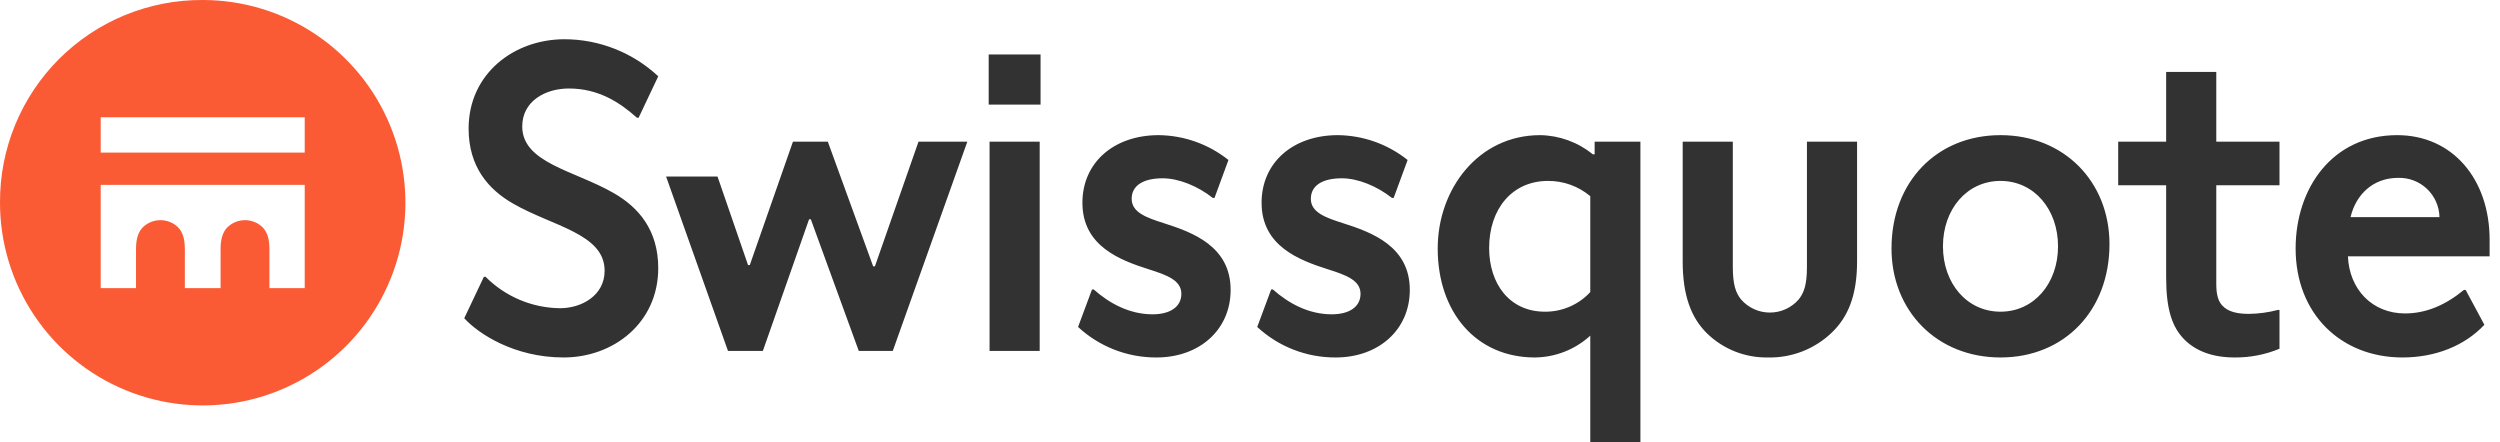
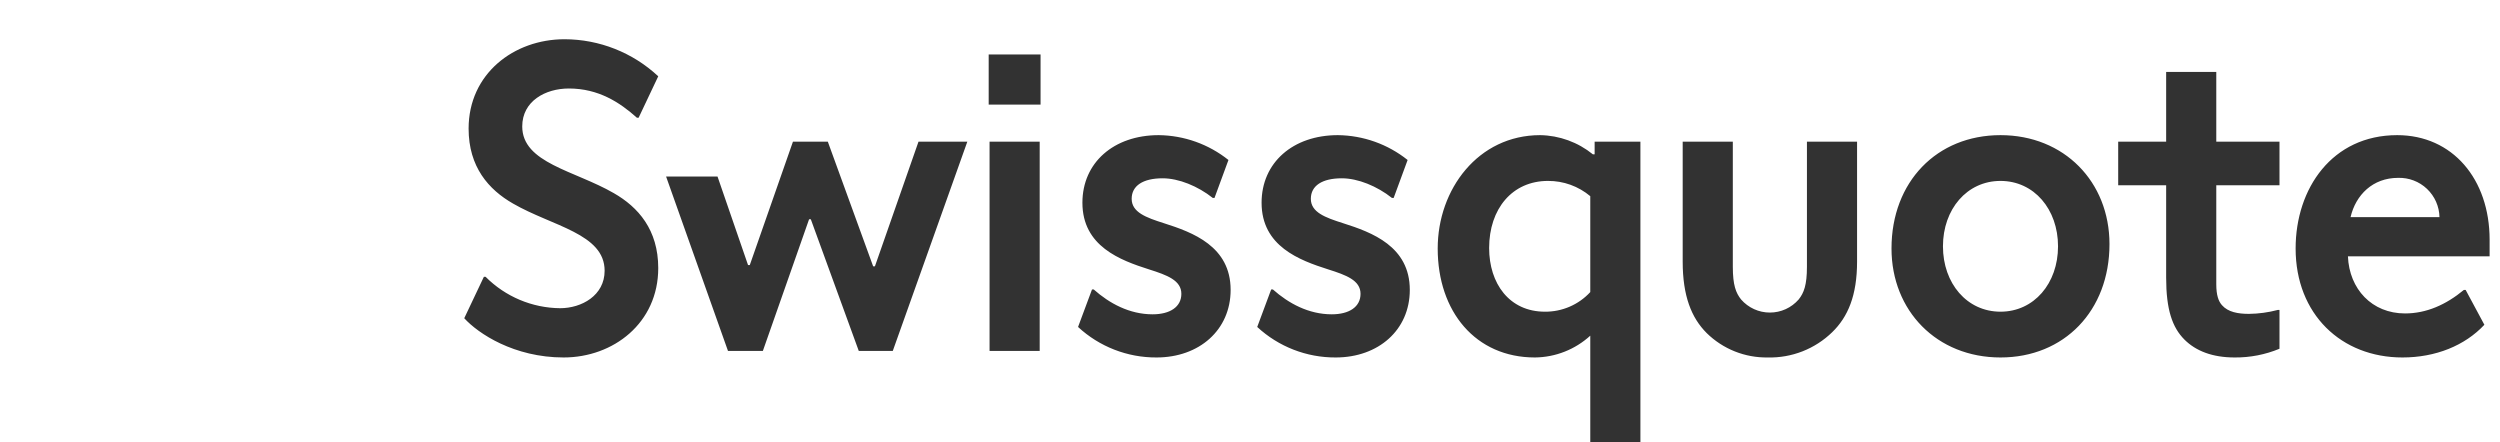
<svg xmlns="http://www.w3.org/2000/svg" width="226" height="40" viewBox="0 0 226 40" fill="none">
-   <path d="M18.325 0C21.95 0 25.493 1.075 28.506 3.089C31.52 5.102 33.868 7.964 35.255 11.313C36.642 14.661 37.005 18.346 36.298 21.9C35.591 25.455 33.846 28.72 31.283 31.283C28.72 33.846 25.455 35.591 21.9 36.298C18.346 37.005 14.661 36.642 11.313 35.255C7.964 33.868 5.102 31.52 3.089 28.506C1.075 25.492 0 21.95 0 18.325C-0.014 15.915 0.45 13.525 1.366 11.295C2.282 9.066 3.631 7.04 5.335 5.335C7.04 3.631 9.066 2.281 11.296 1.366C13.525 0.45 15.915 -0.014 18.325 0ZM9.104 10.601V13.793H27.547V10.601H9.104ZM12.296 22.503C12.296 21.517 12.532 20.926 12.927 20.532C13.351 20.127 13.916 19.902 14.503 19.902C15.09 19.902 15.654 20.127 16.079 20.532C16.473 20.926 16.71 21.517 16.71 22.503V26.049H19.941V22.503C19.941 21.517 20.178 20.926 20.572 20.532C20.997 20.127 21.561 19.902 22.148 19.902C22.735 19.902 23.299 20.127 23.724 20.532C24.119 20.926 24.355 21.517 24.355 22.503V26.049H27.547V16.709H9.104V26.049H12.296V22.503Z" fill="#FA5B35" />
  <path d="M47.21 11.429C47.21 14.739 51.938 15.409 55.485 17.458C57.692 18.72 59.505 20.769 59.505 24.236C59.505 29.202 55.446 32.315 50.953 32.315C46.461 32.315 43.229 30.148 41.968 28.768L43.742 25.025H43.899C45.685 26.819 48.106 27.839 50.638 27.862C52.569 27.862 54.658 26.719 54.658 24.473C54.658 21.123 49.929 20.453 46.382 18.404C44.175 17.143 42.362 15.094 42.362 11.626C42.362 6.66 46.461 3.547 51.032 3.547C54.178 3.553 57.205 4.75 59.505 6.897L57.732 10.641H57.574C56.037 9.261 54.106 8 51.426 8C49.298 8 47.21 9.143 47.21 11.429ZM60.215 15.961H64.865L67.623 23.961H67.781L71.682 12.808H74.835L78.934 24.079H79.091L83.032 12.808H87.446L80.707 31.724H77.633L73.298 19.823H73.14L68.963 31.724H65.81L60.215 15.961ZM89.377 4.926H94.067V9.458H89.377L89.377 4.926ZM89.456 12.808H93.988V31.724H89.456L89.456 12.808ZM104.549 32.315C101.92 32.329 99.385 31.343 97.456 29.557L98.717 26.168H98.874C100.293 27.429 102.106 28.414 104.194 28.414C105.771 28.414 106.795 27.744 106.795 26.562C106.795 25.34 105.495 24.867 103.879 24.355C101.278 23.527 97.85 22.266 97.85 18.325C97.85 14.7 100.687 12.217 104.746 12.217C107.04 12.242 109.259 13.032 111.052 14.463L109.791 17.892H109.633C108.293 16.828 106.559 16.118 105.101 16.118C103.328 16.118 102.303 16.788 102.303 17.971C102.303 19.192 103.603 19.665 105.219 20.178C107.82 21.005 111.249 22.266 111.249 26.207C111.249 29.832 108.411 32.315 104.549 32.315H104.549ZM120.746 32.315C118.117 32.329 115.582 31.343 113.653 29.557L114.914 26.168H115.071C116.49 27.429 118.303 28.414 120.391 28.414C121.968 28.414 122.992 27.744 122.992 26.562C122.992 25.34 121.692 24.867 120.076 24.355C117.475 23.527 114.047 22.266 114.047 18.325C114.047 14.7 116.884 12.217 120.943 12.217C123.237 12.242 125.456 13.032 127.249 14.463L125.988 17.892H125.83C124.49 16.828 122.756 16.118 121.298 16.118C119.524 16.118 118.5 16.788 118.5 17.971C118.5 19.192 119.8 19.665 121.416 20.178C124.017 21.005 127.446 22.266 127.446 26.207C127.446 29.832 124.608 32.315 120.746 32.315H120.746ZM148.293 12.808V40H143.761V30.345C142.392 31.596 140.61 32.297 138.756 32.315C133.396 32.315 129.968 28.177 129.968 22.463C129.968 17.104 133.633 12.217 139.229 12.217C140.967 12.245 142.646 12.856 143.997 13.951H144.155V12.808H148.293ZM143.761 17.734C142.69 16.836 141.336 16.347 139.938 16.355C136.707 16.355 134.618 18.877 134.618 22.424C134.618 25.616 136.431 28.177 139.662 28.177C140.431 28.183 141.193 28.029 141.899 27.723C142.605 27.418 143.239 26.969 143.761 26.404V17.734ZM156.647 24.118C156.647 25.773 156.923 26.483 157.396 27.074C157.72 27.445 158.12 27.743 158.569 27.947C159.017 28.151 159.504 28.256 159.997 28.256C160.49 28.256 160.977 28.151 161.426 27.947C161.874 27.743 162.274 27.445 162.598 27.074C163.071 26.483 163.347 25.774 163.347 24.118V12.808H167.879V23.645C167.879 26.719 167.051 28.65 165.633 30.029C164.861 30.779 163.948 31.368 162.947 31.761C161.945 32.153 160.876 32.342 159.8 32.315C158.78 32.331 157.767 32.144 156.82 31.765C155.873 31.387 155.011 30.823 154.283 30.108C152.904 28.729 152.115 26.759 152.115 23.645V12.808H156.647V24.118ZM170.992 22.463C170.992 16.434 175.091 12.217 180.844 12.217C186.598 12.217 190.697 16.434 190.697 22.069C190.697 28.099 186.598 32.315 180.844 32.315C175.091 32.315 170.992 28.099 170.992 22.463L170.992 22.463ZM180.844 16.355C177.81 16.355 175.643 18.916 175.643 22.266C175.643 25.616 177.81 28.177 180.844 28.177C183.879 28.177 186.046 25.616 186.046 22.266C186.046 18.916 183.879 16.355 180.844 16.355ZM206.066 28.02V31.527C204.78 32.06 203.399 32.328 202.007 32.315C199.997 32.315 198.5 31.724 197.475 30.7C196.371 29.596 195.82 27.98 195.82 25.104V16.749H191.485V12.808H195.82V6.503H200.352V12.808H206.066V16.749H200.352V25.695C200.352 26.68 200.549 27.232 200.864 27.586C201.416 28.217 202.322 28.374 203.307 28.374C204.186 28.363 205.059 28.244 205.908 28.02H206.066ZM217.179 32.315C211.662 32.315 207.524 28.414 207.524 22.463C207.524 17.025 210.834 12.217 216.706 12.217C221.711 12.217 225.061 16.197 225.061 21.675V23.172H212.253C212.371 26.128 214.421 28.335 217.416 28.335C219.347 28.335 221.12 27.547 222.736 26.207H222.894L224.588 29.36C222.815 31.251 220.174 32.315 217.179 32.315ZM220.529 19.626C220.519 19.146 220.413 18.674 220.219 18.235C220.025 17.797 219.745 17.401 219.397 17.071C219.049 16.741 218.639 16.484 218.191 16.314C217.742 16.143 217.265 16.064 216.785 16.079C214.5 16.079 212.963 17.616 212.49 19.626H220.529Z" fill="#323232" />
</svg>